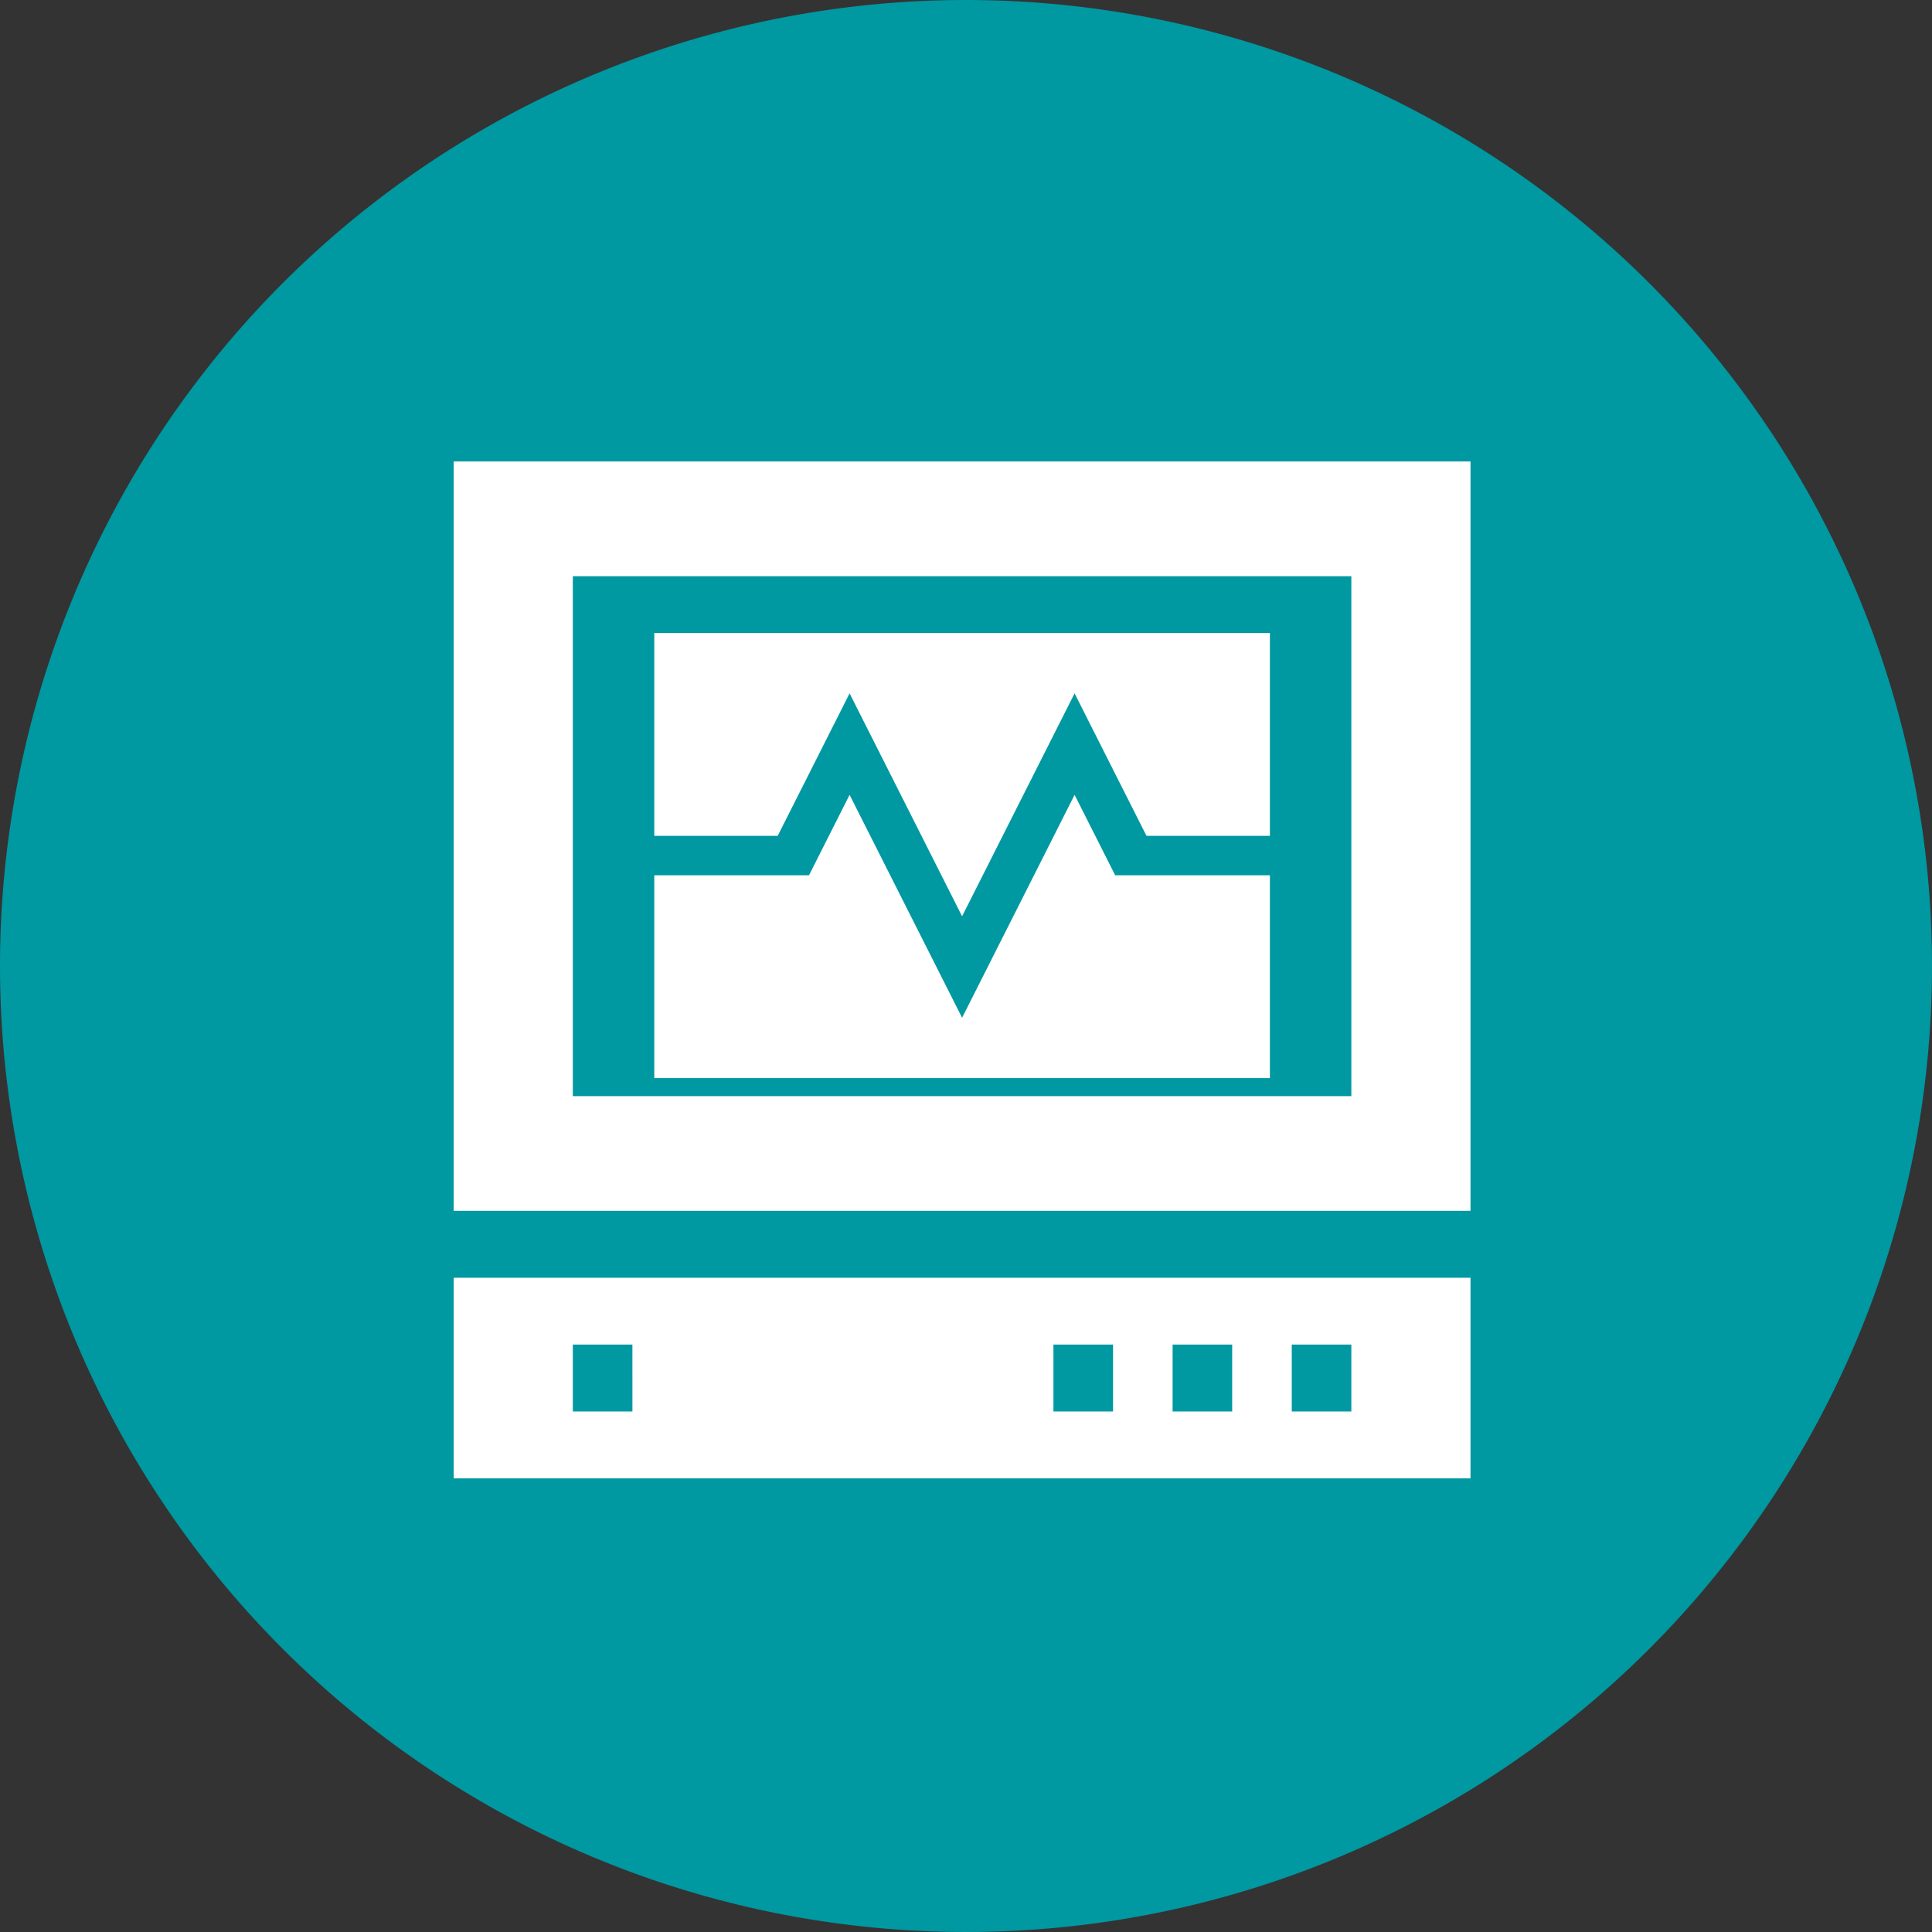
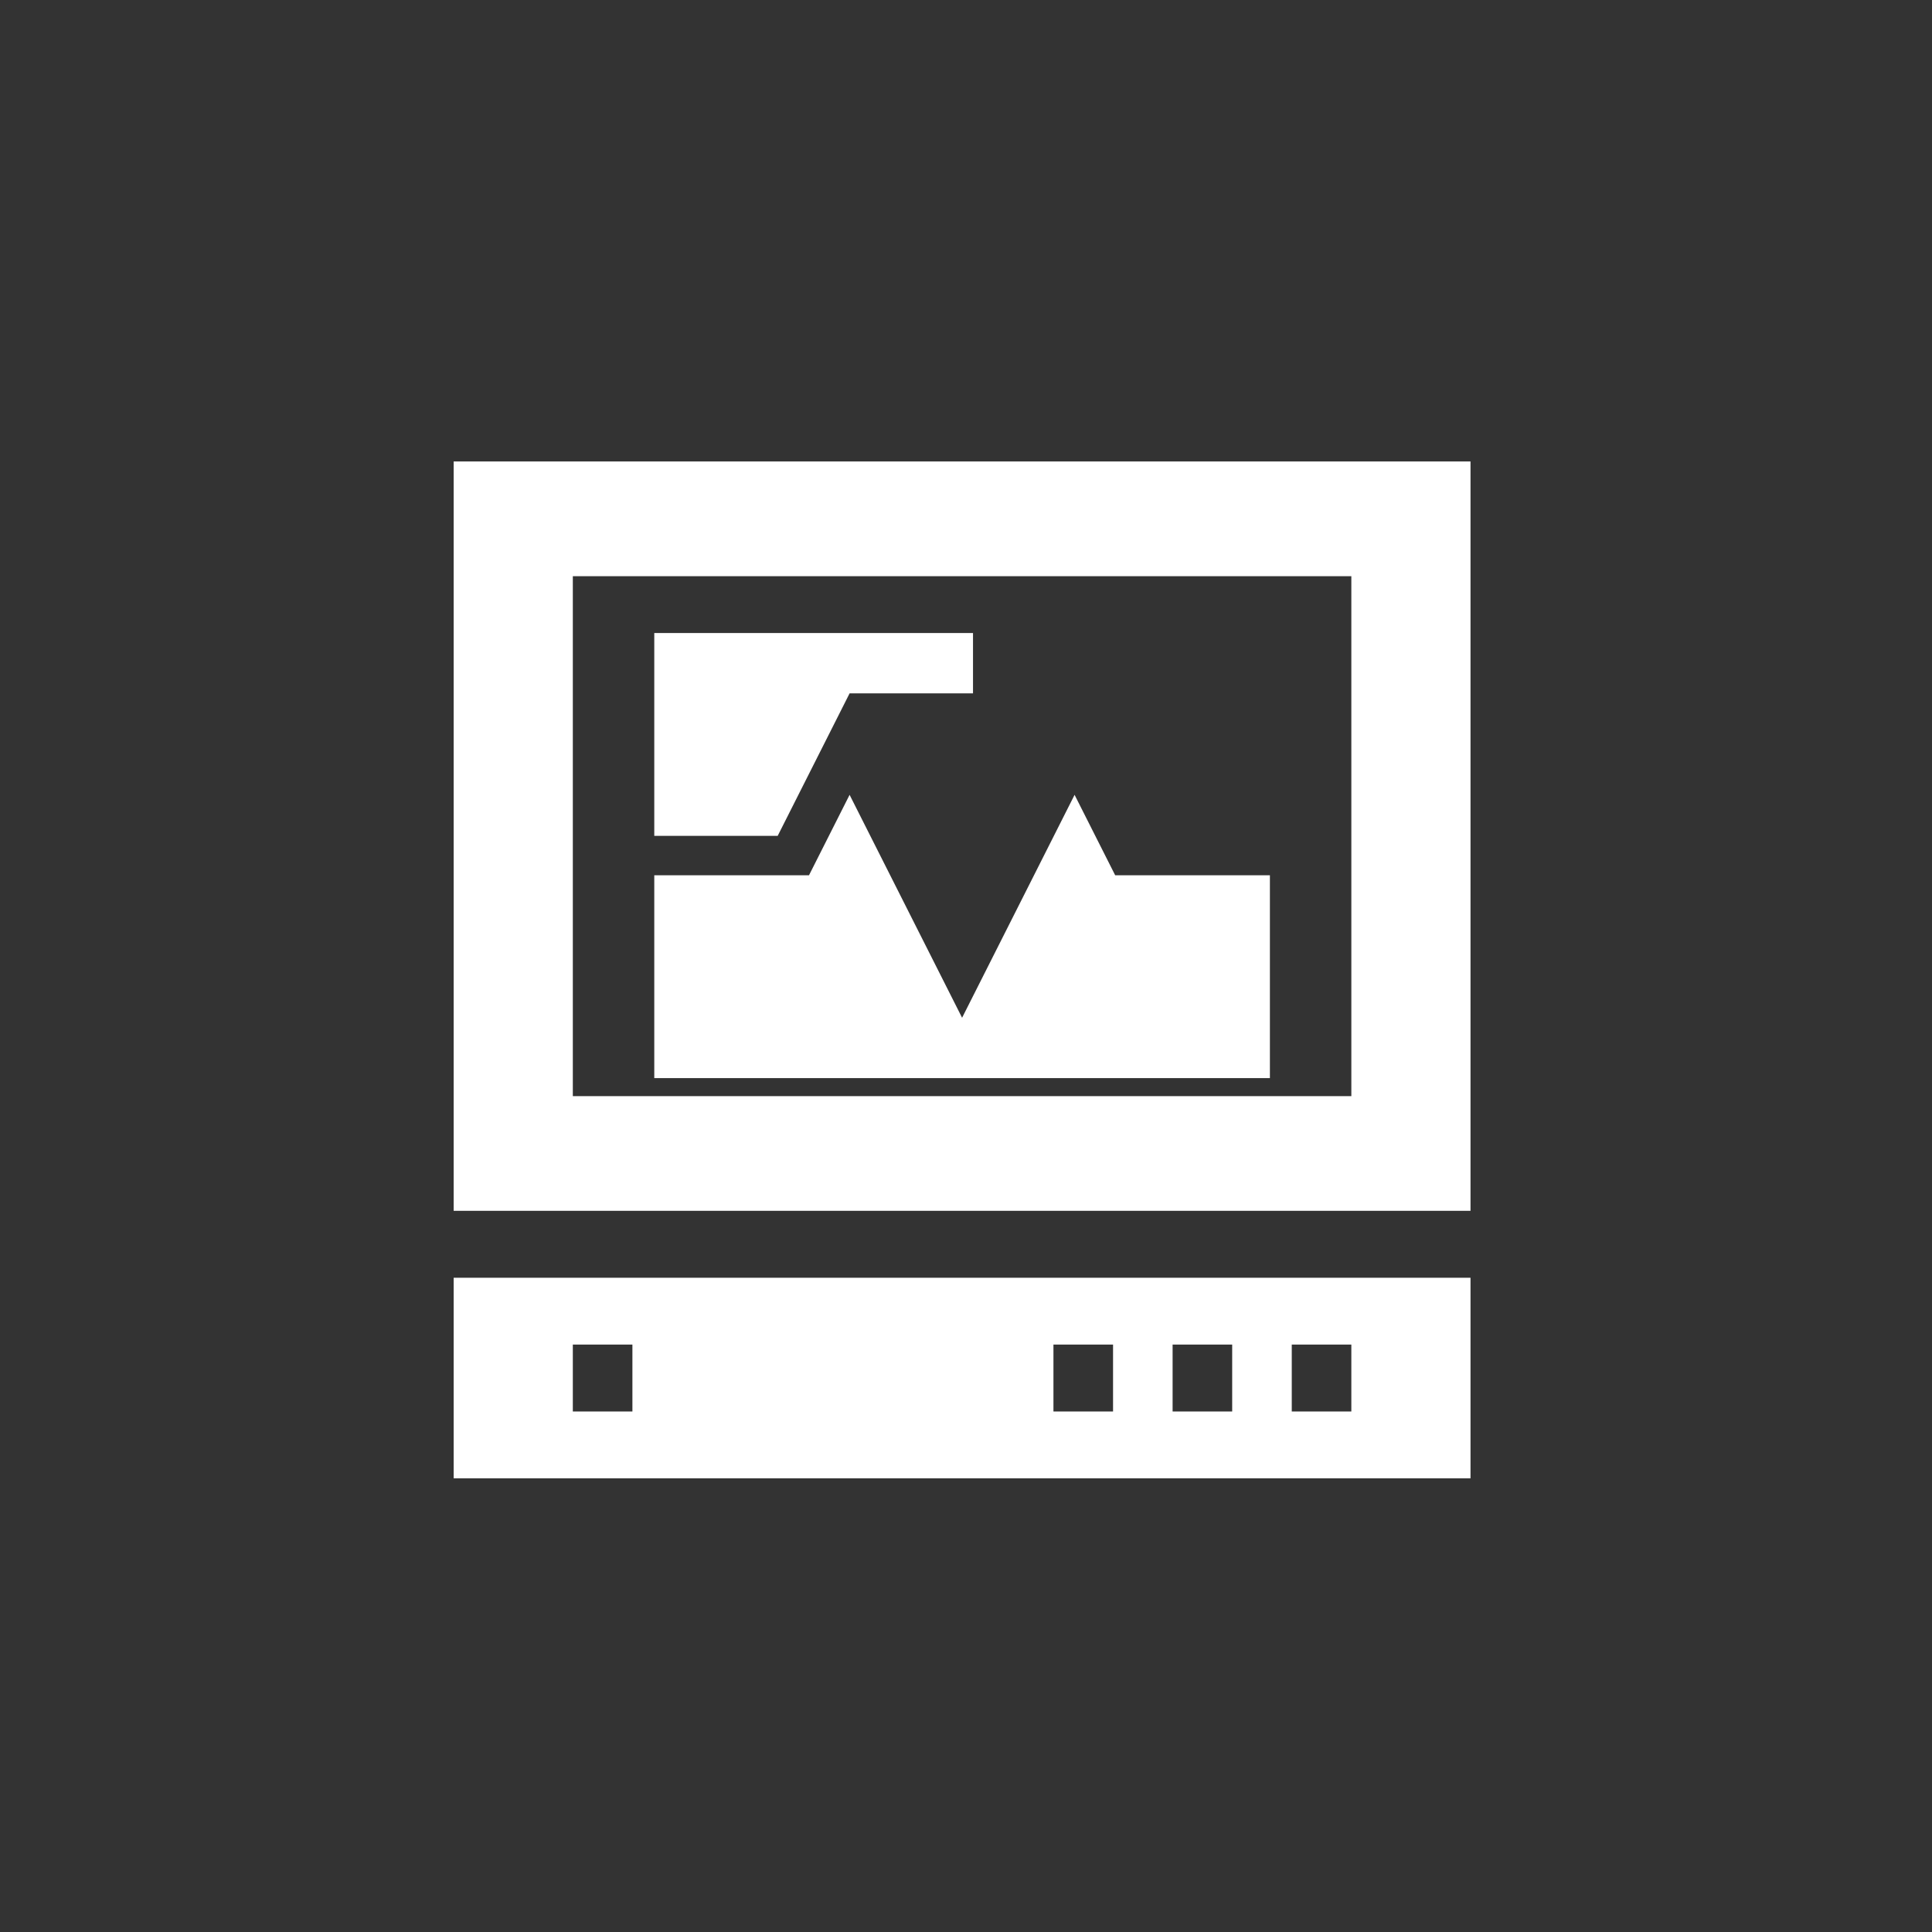
<svg xmlns="http://www.w3.org/2000/svg" width="247" height="247" viewBox="0 0 247 247">
  <rect x="0" y="0" width="247" height="247" fill="#333333" stroke="none" />
  <g id="Raggruppa_5370" data-name="Raggruppa 5370" transform="translate(12976 11030)">
-     <path id="Tracciato_10293" data-name="Tracciato 10293" d="M123.5,0A123.5,123.5,0,1,1,0,123.5,123.5,123.5,0,0,1,123.5,0Z" transform="translate(-12976 -11030)" fill="#0098a1" />
    <g id="icu" transform="translate(-12918 -10971)">
      <path id="Tracciato_10030" data-name="Tracciato 10030" d="M0,447.647H130V422H0Zm107.148-17.1h7.617V439.1h-7.617Zm-15.234,0h7.617V439.1H91.914Zm-15.234,0H84.3V439.1H76.68Zm-61.445,0h7.617V439.1H15.234Zm0,0" transform="translate(0 -317.647)" fill="#fff" />
      <path id="Tracciato_10031" data-name="Tracciato 10031" d="M168.706,185.2H148.924l-5.189-10.281-14.382,28.5-14.382-28.5L109.782,185.2H90v25.932h78.706Zm0,0" transform="translate(-64.353 -132.302)" fill="#fff" />
      <path id="Tracciato_10032" data-name="Tracciato 10032" d="M0,0V95.8H130V0ZM114.766,81.14H15.234V14.664h99.531Zm0,0" fill="#fff" />
-       <path id="Tracciato_10033" data-name="Tracciato 10033" d="M114.971,97.716l14.382,28.5,14.382-28.5,9.193,18.216h15.778V90H90v25.932h15.778Zm0,0" transform="translate(-64.353 -68.071)" fill="#fff" />
+       <path id="Tracciato_10033" data-name="Tracciato 10033" d="M114.971,97.716h15.778V90H90v25.932h15.778Zm0,0" transform="translate(-64.353 -68.071)" fill="#fff" />
    </g>
  </g>
</svg>